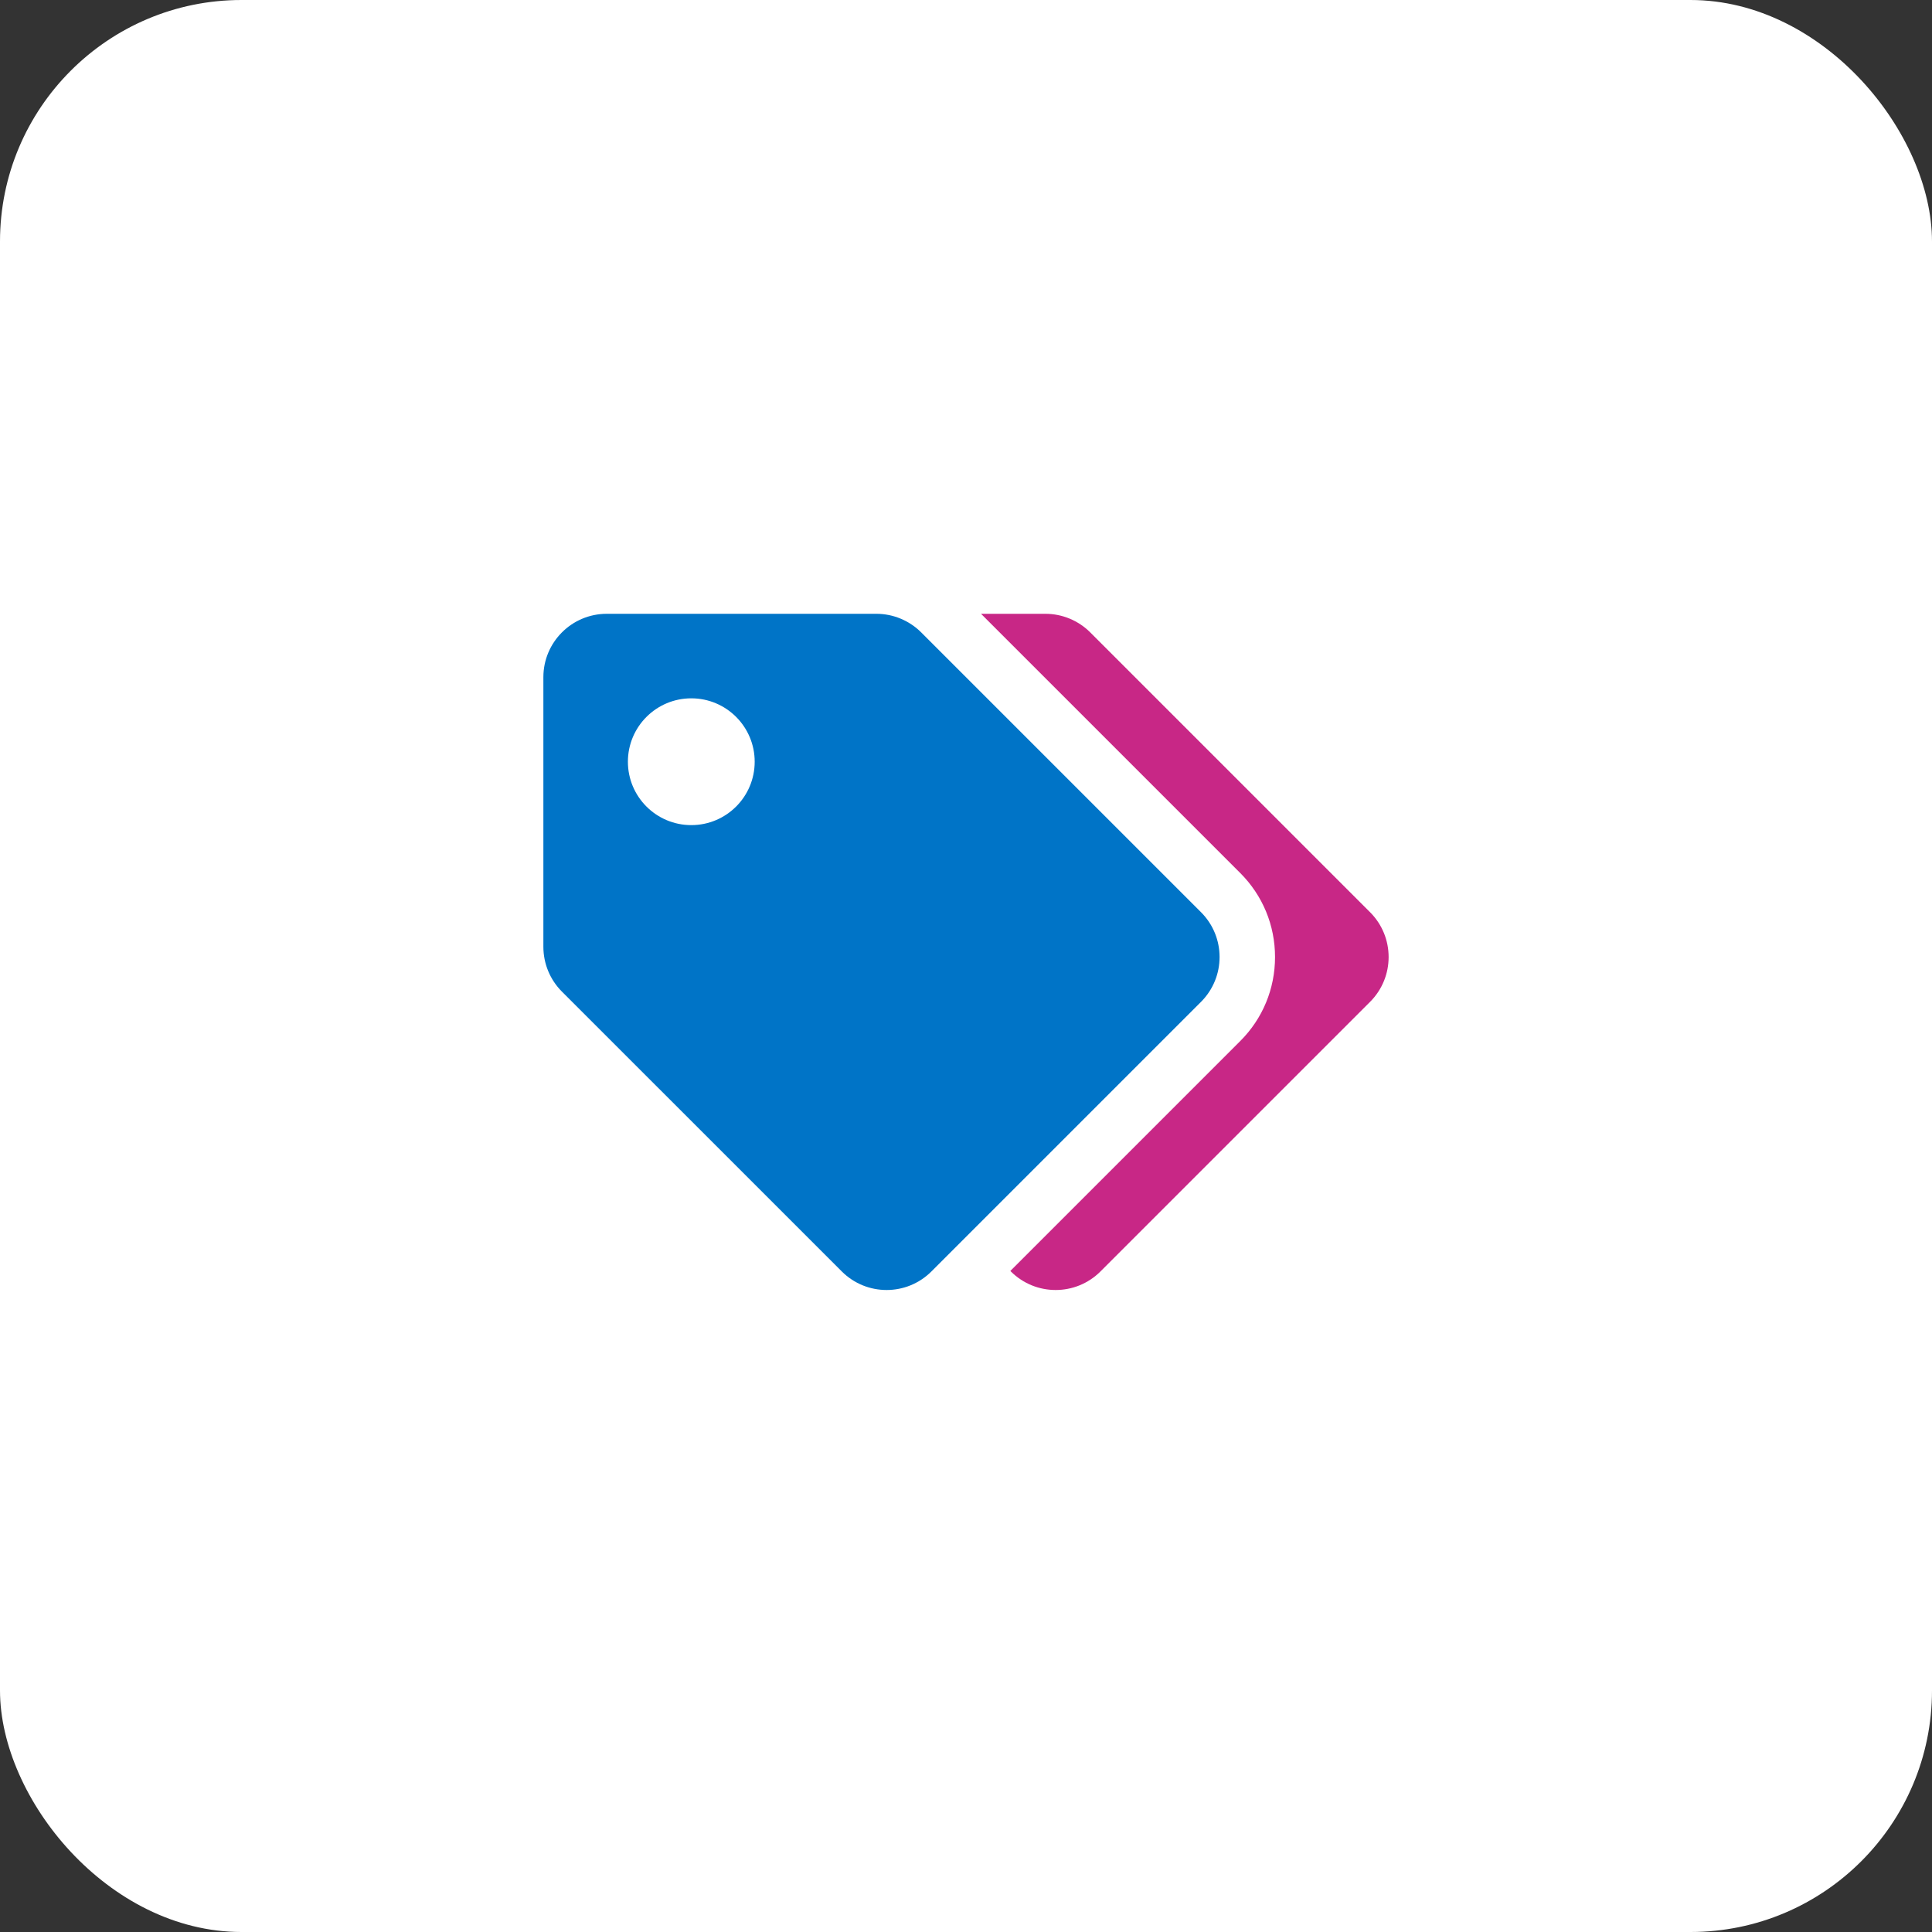
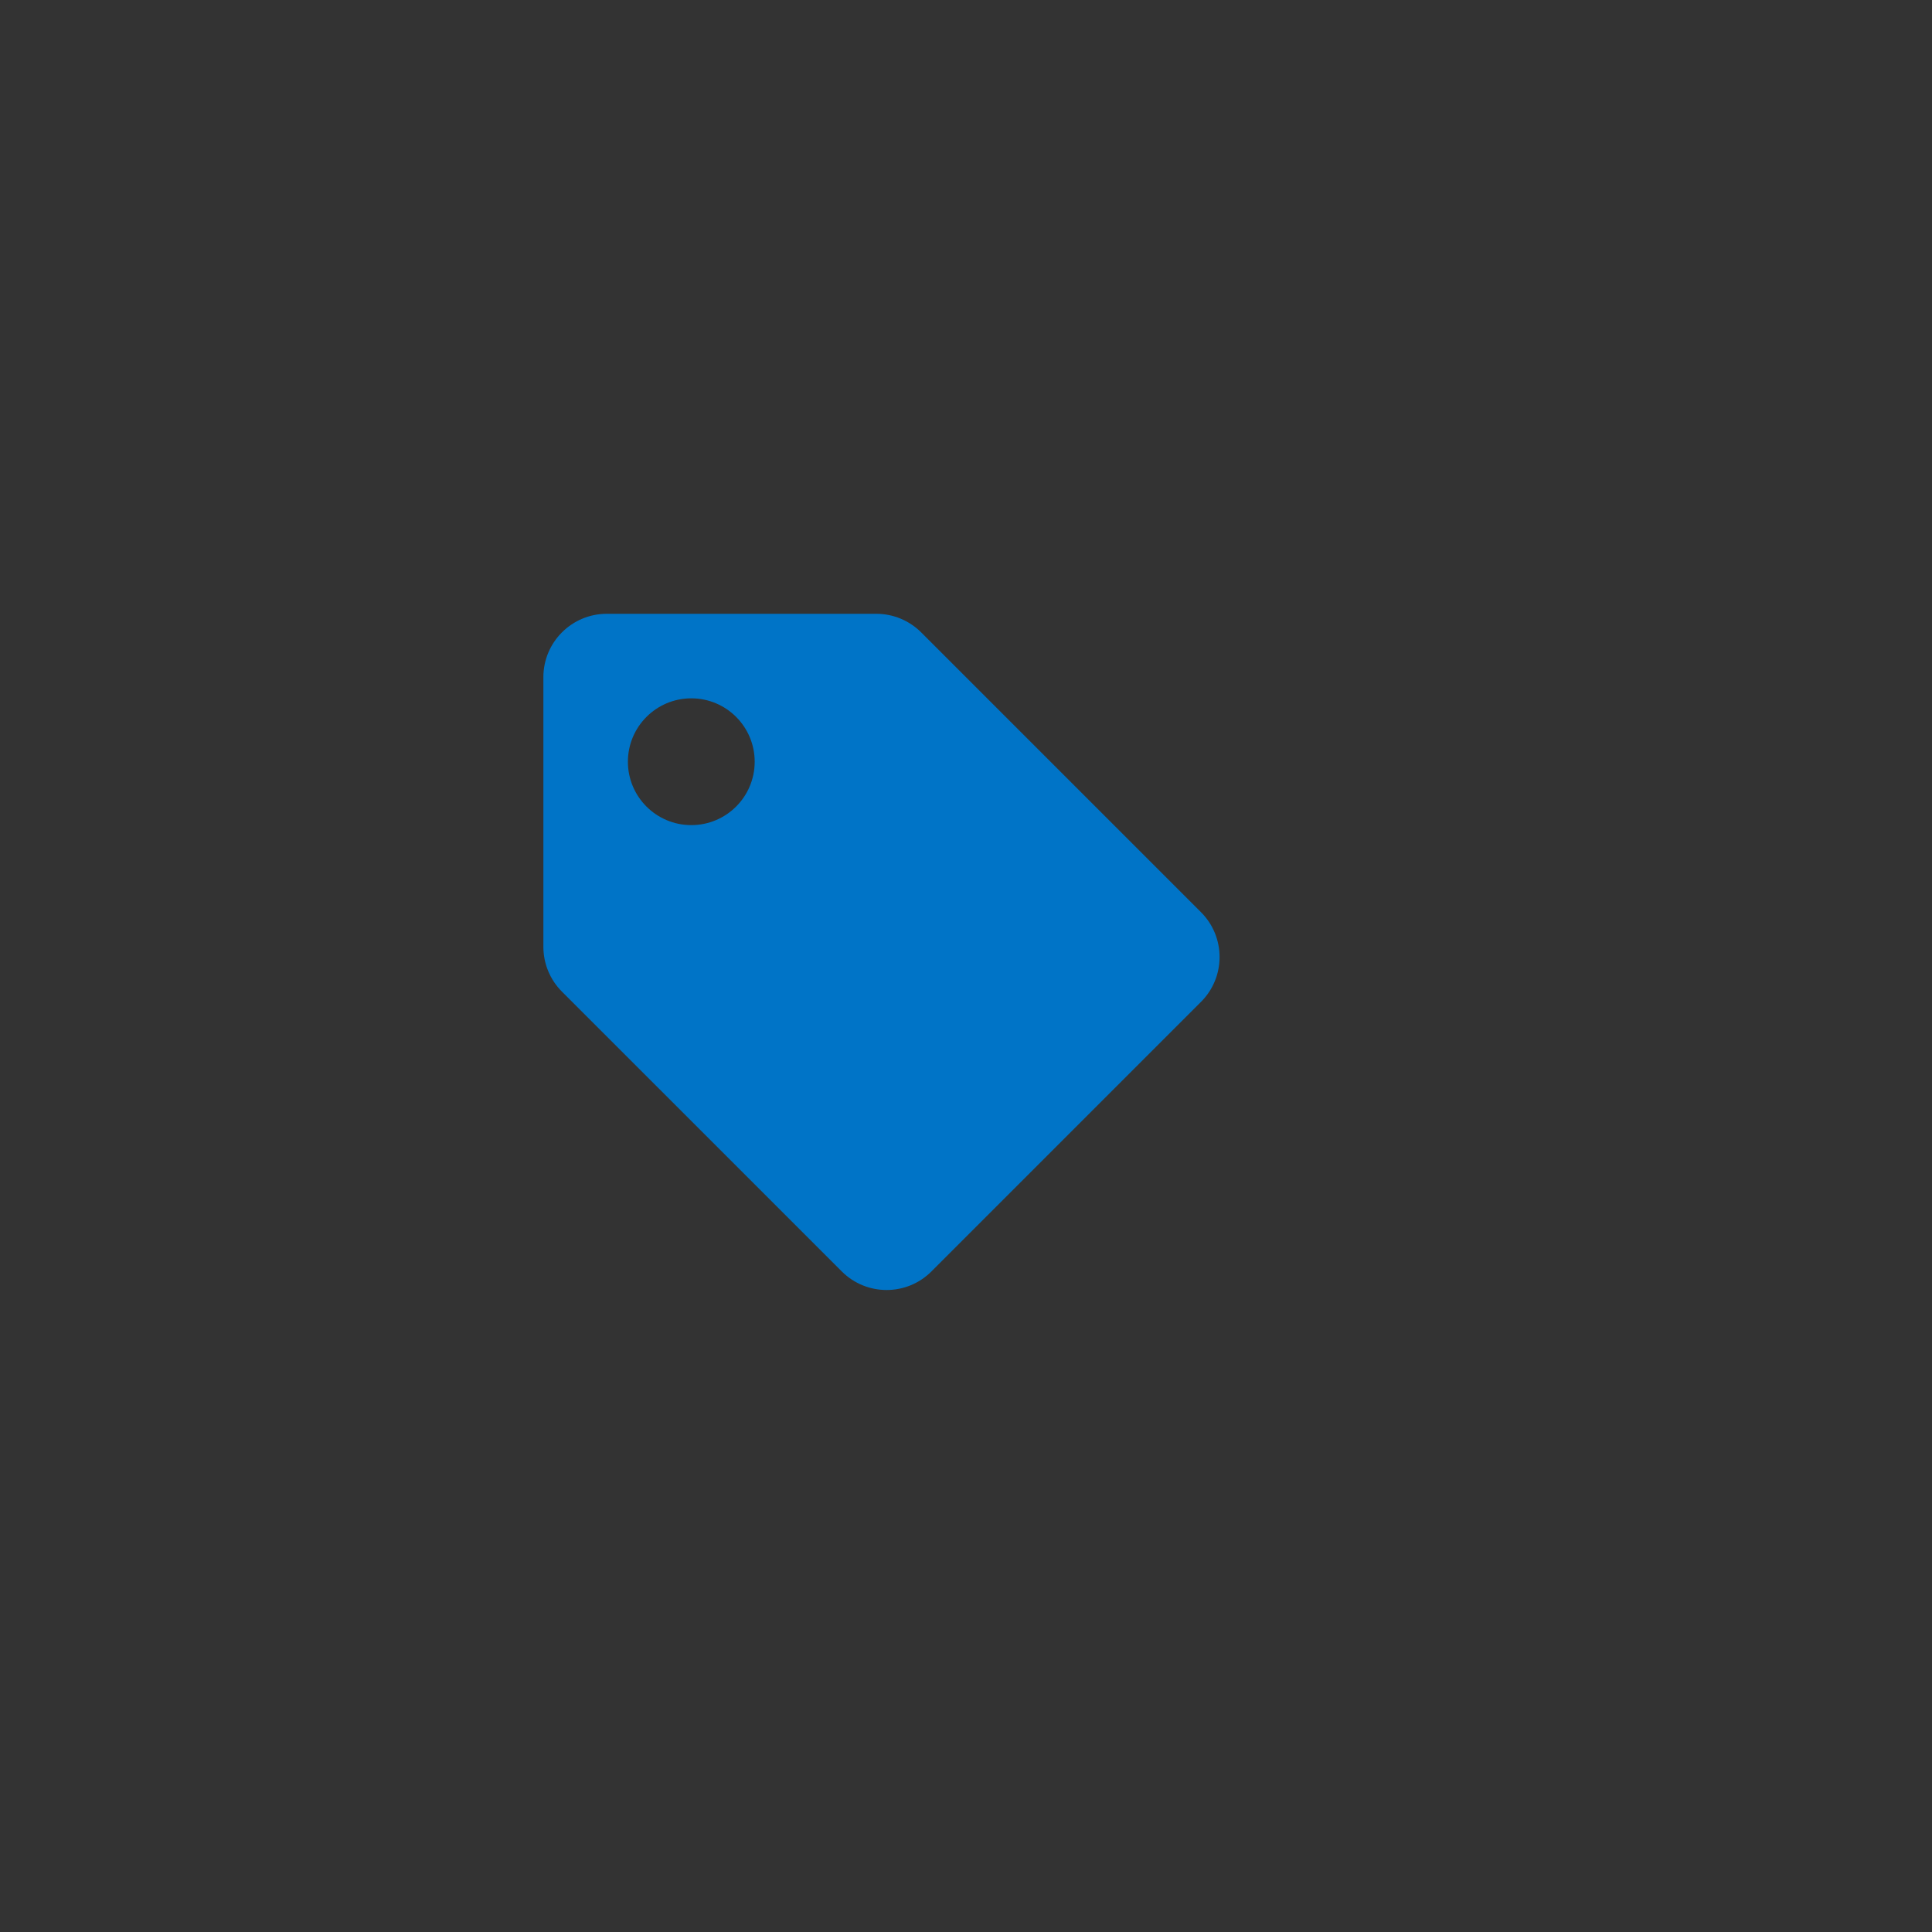
<svg xmlns="http://www.w3.org/2000/svg" width="64" height="64" viewBox="0 0 64 64" fill="none">
  <rect x="0" y="0" width="64" height="64" fill="#333333" stroke="none" />
-   <rect width="64" height="64" rx="8" fill="white" />
  <g clip-path="url(#clip0_1122_13939)">
-     <path d="M45.385 33.188L36.455 42.118C35.635 42.938 34.305 42.938 33.485 42.118L33.469 42.102L41.084 34.487C41.828 33.744 42.237 32.755 42.237 31.703C42.237 30.651 41.828 29.663 41.084 28.919L32.498 20.333H34.63C35.187 20.333 35.721 20.555 36.115 20.948L45.385 30.218C46.205 31.038 46.205 32.368 45.385 33.188Z" fill="#C82786" />
    <path d="M39.785 30.218L30.515 20.948C30.121 20.555 29.587 20.333 29.03 20.333H20.1C18.94 20.333 18 21.274 18 22.433V31.363C18 31.921 18.221 32.455 18.615 32.849L27.885 42.118C28.705 42.938 30.035 42.938 30.855 42.118L39.785 33.188C40.605 32.368 40.605 31.038 39.785 30.218ZM22.9 27.333C21.74 27.333 20.8 26.393 20.8 25.233C20.8 24.074 21.74 23.133 22.9 23.133C24.06 23.133 25 24.074 25 25.233C25 26.393 24.06 27.333 22.9 27.333Z" fill="#0074C7" />
  </g>
  <defs>
    <clipPath id="clip0_1122_13939">
      <rect width="28" height="28" fill="white" transform="translate(18 18)" />
    </clipPath>
  </defs>
</svg>